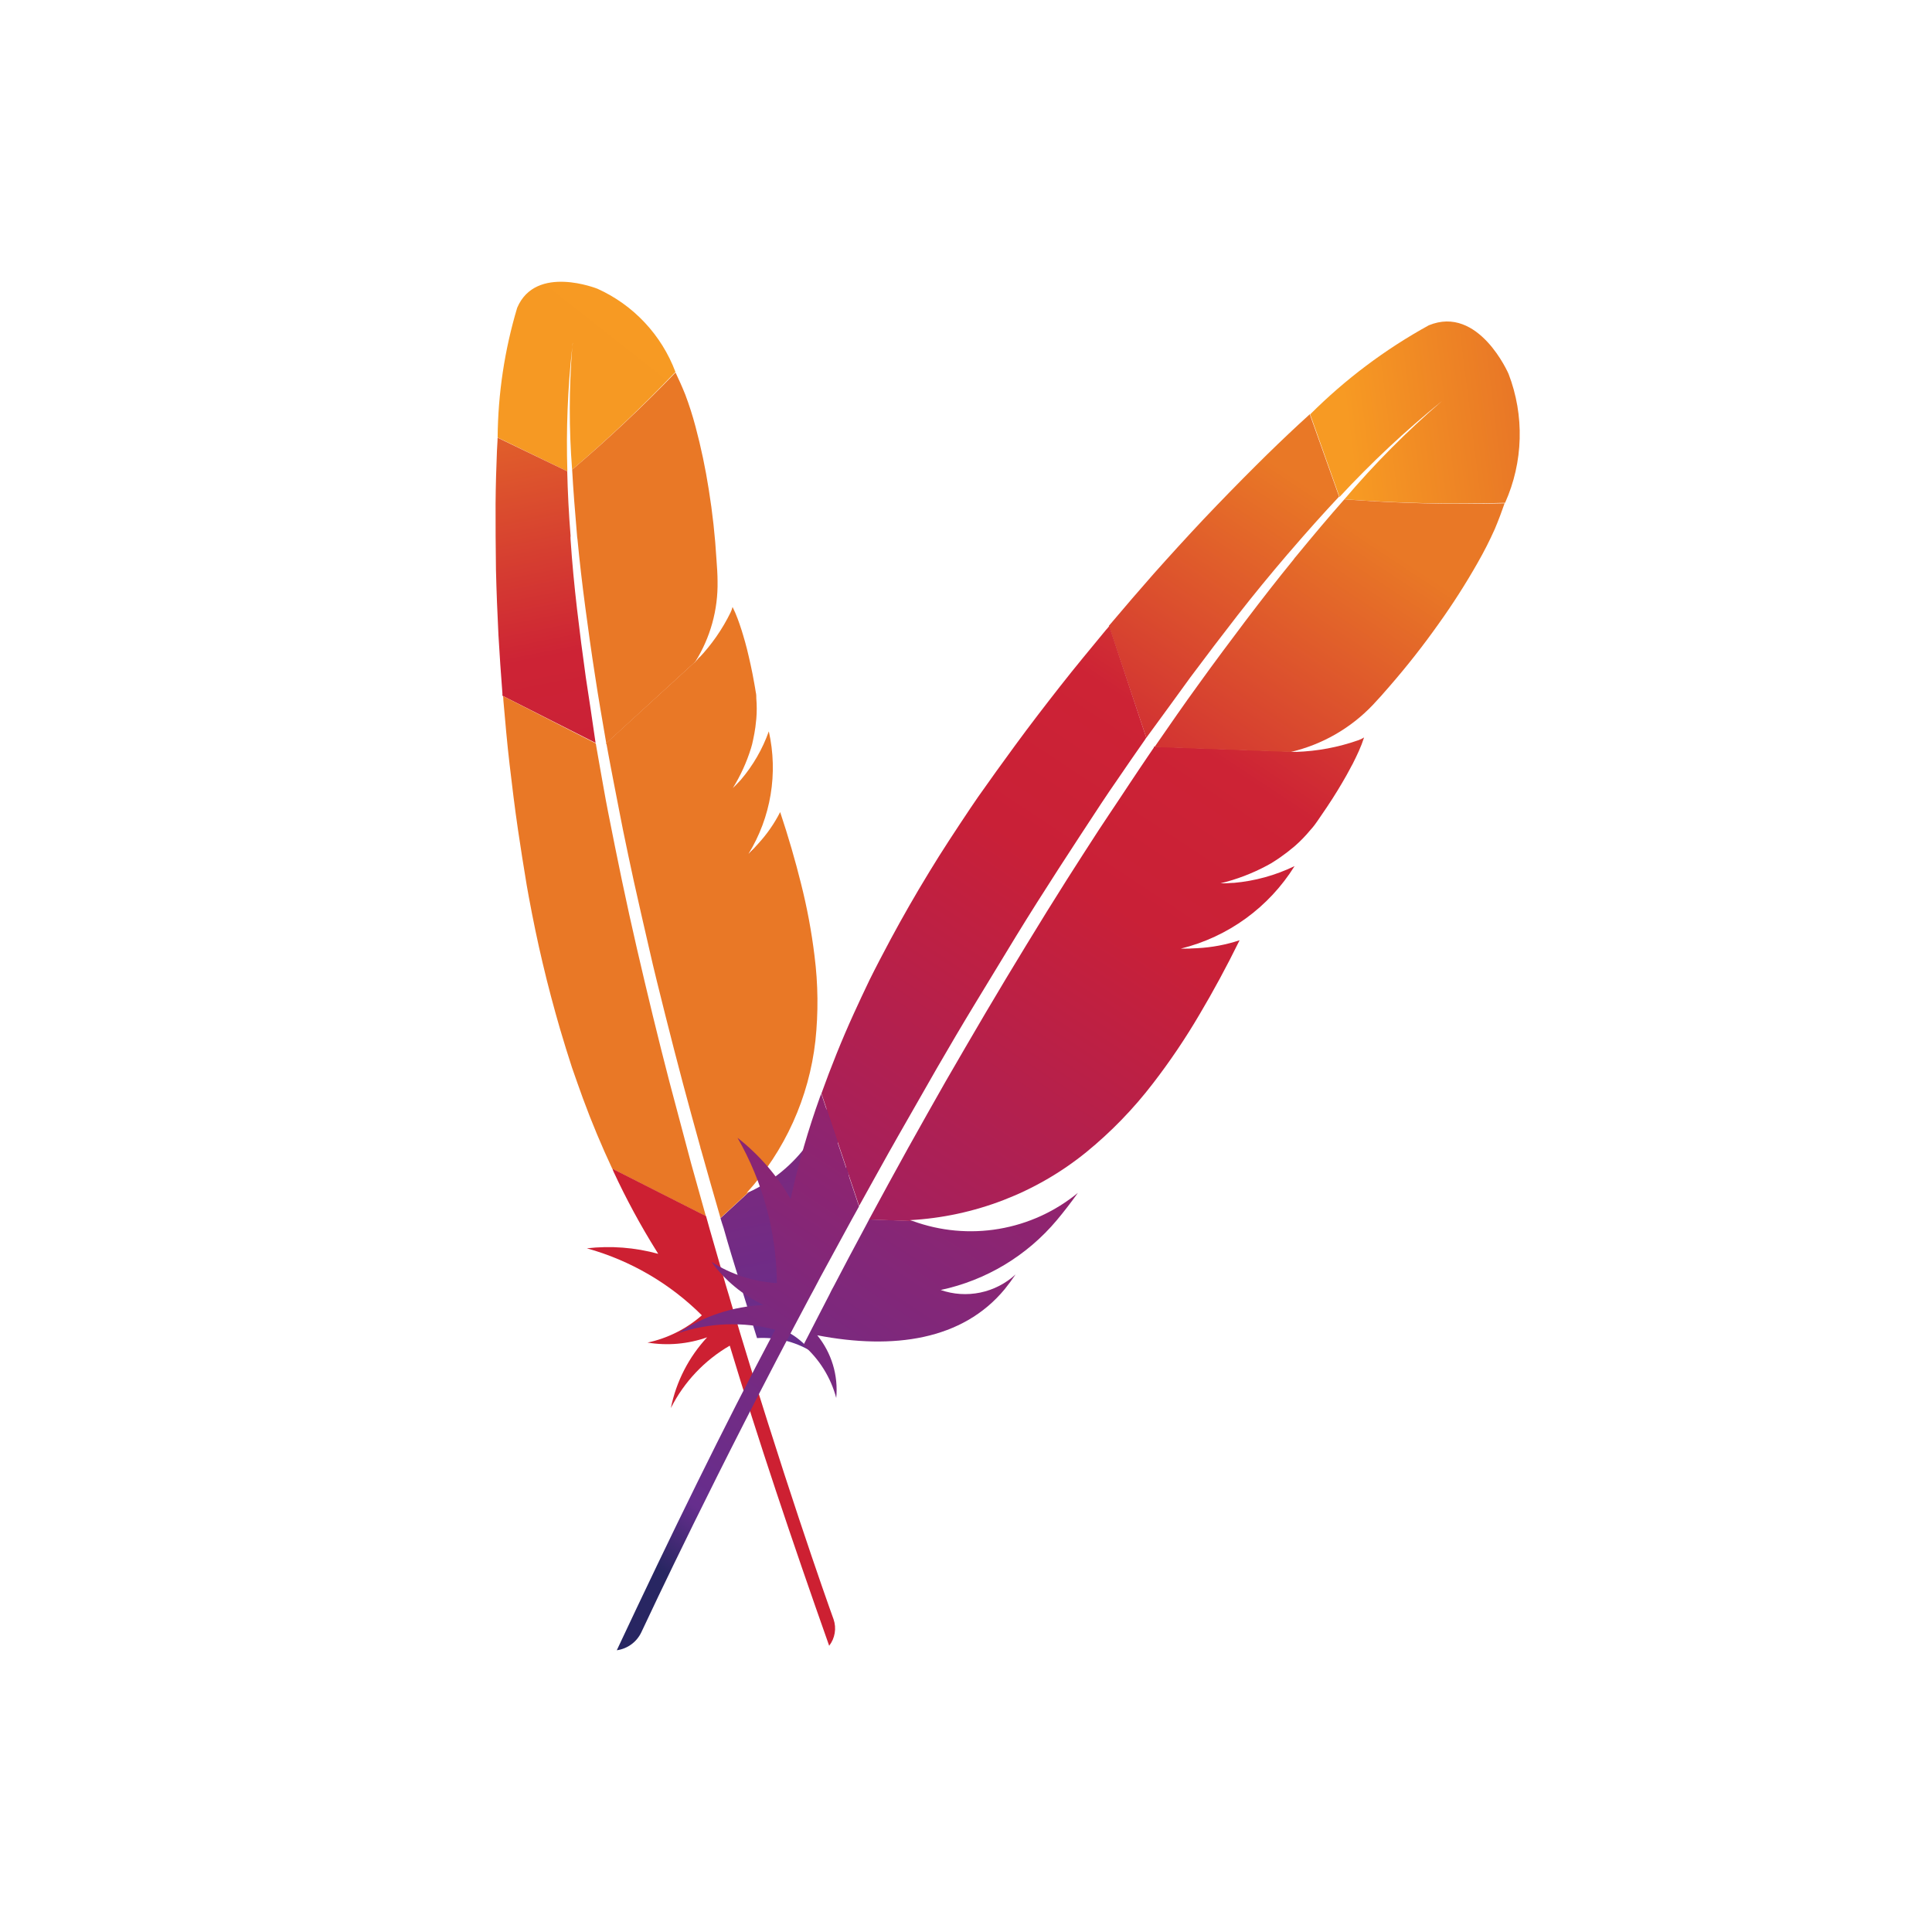
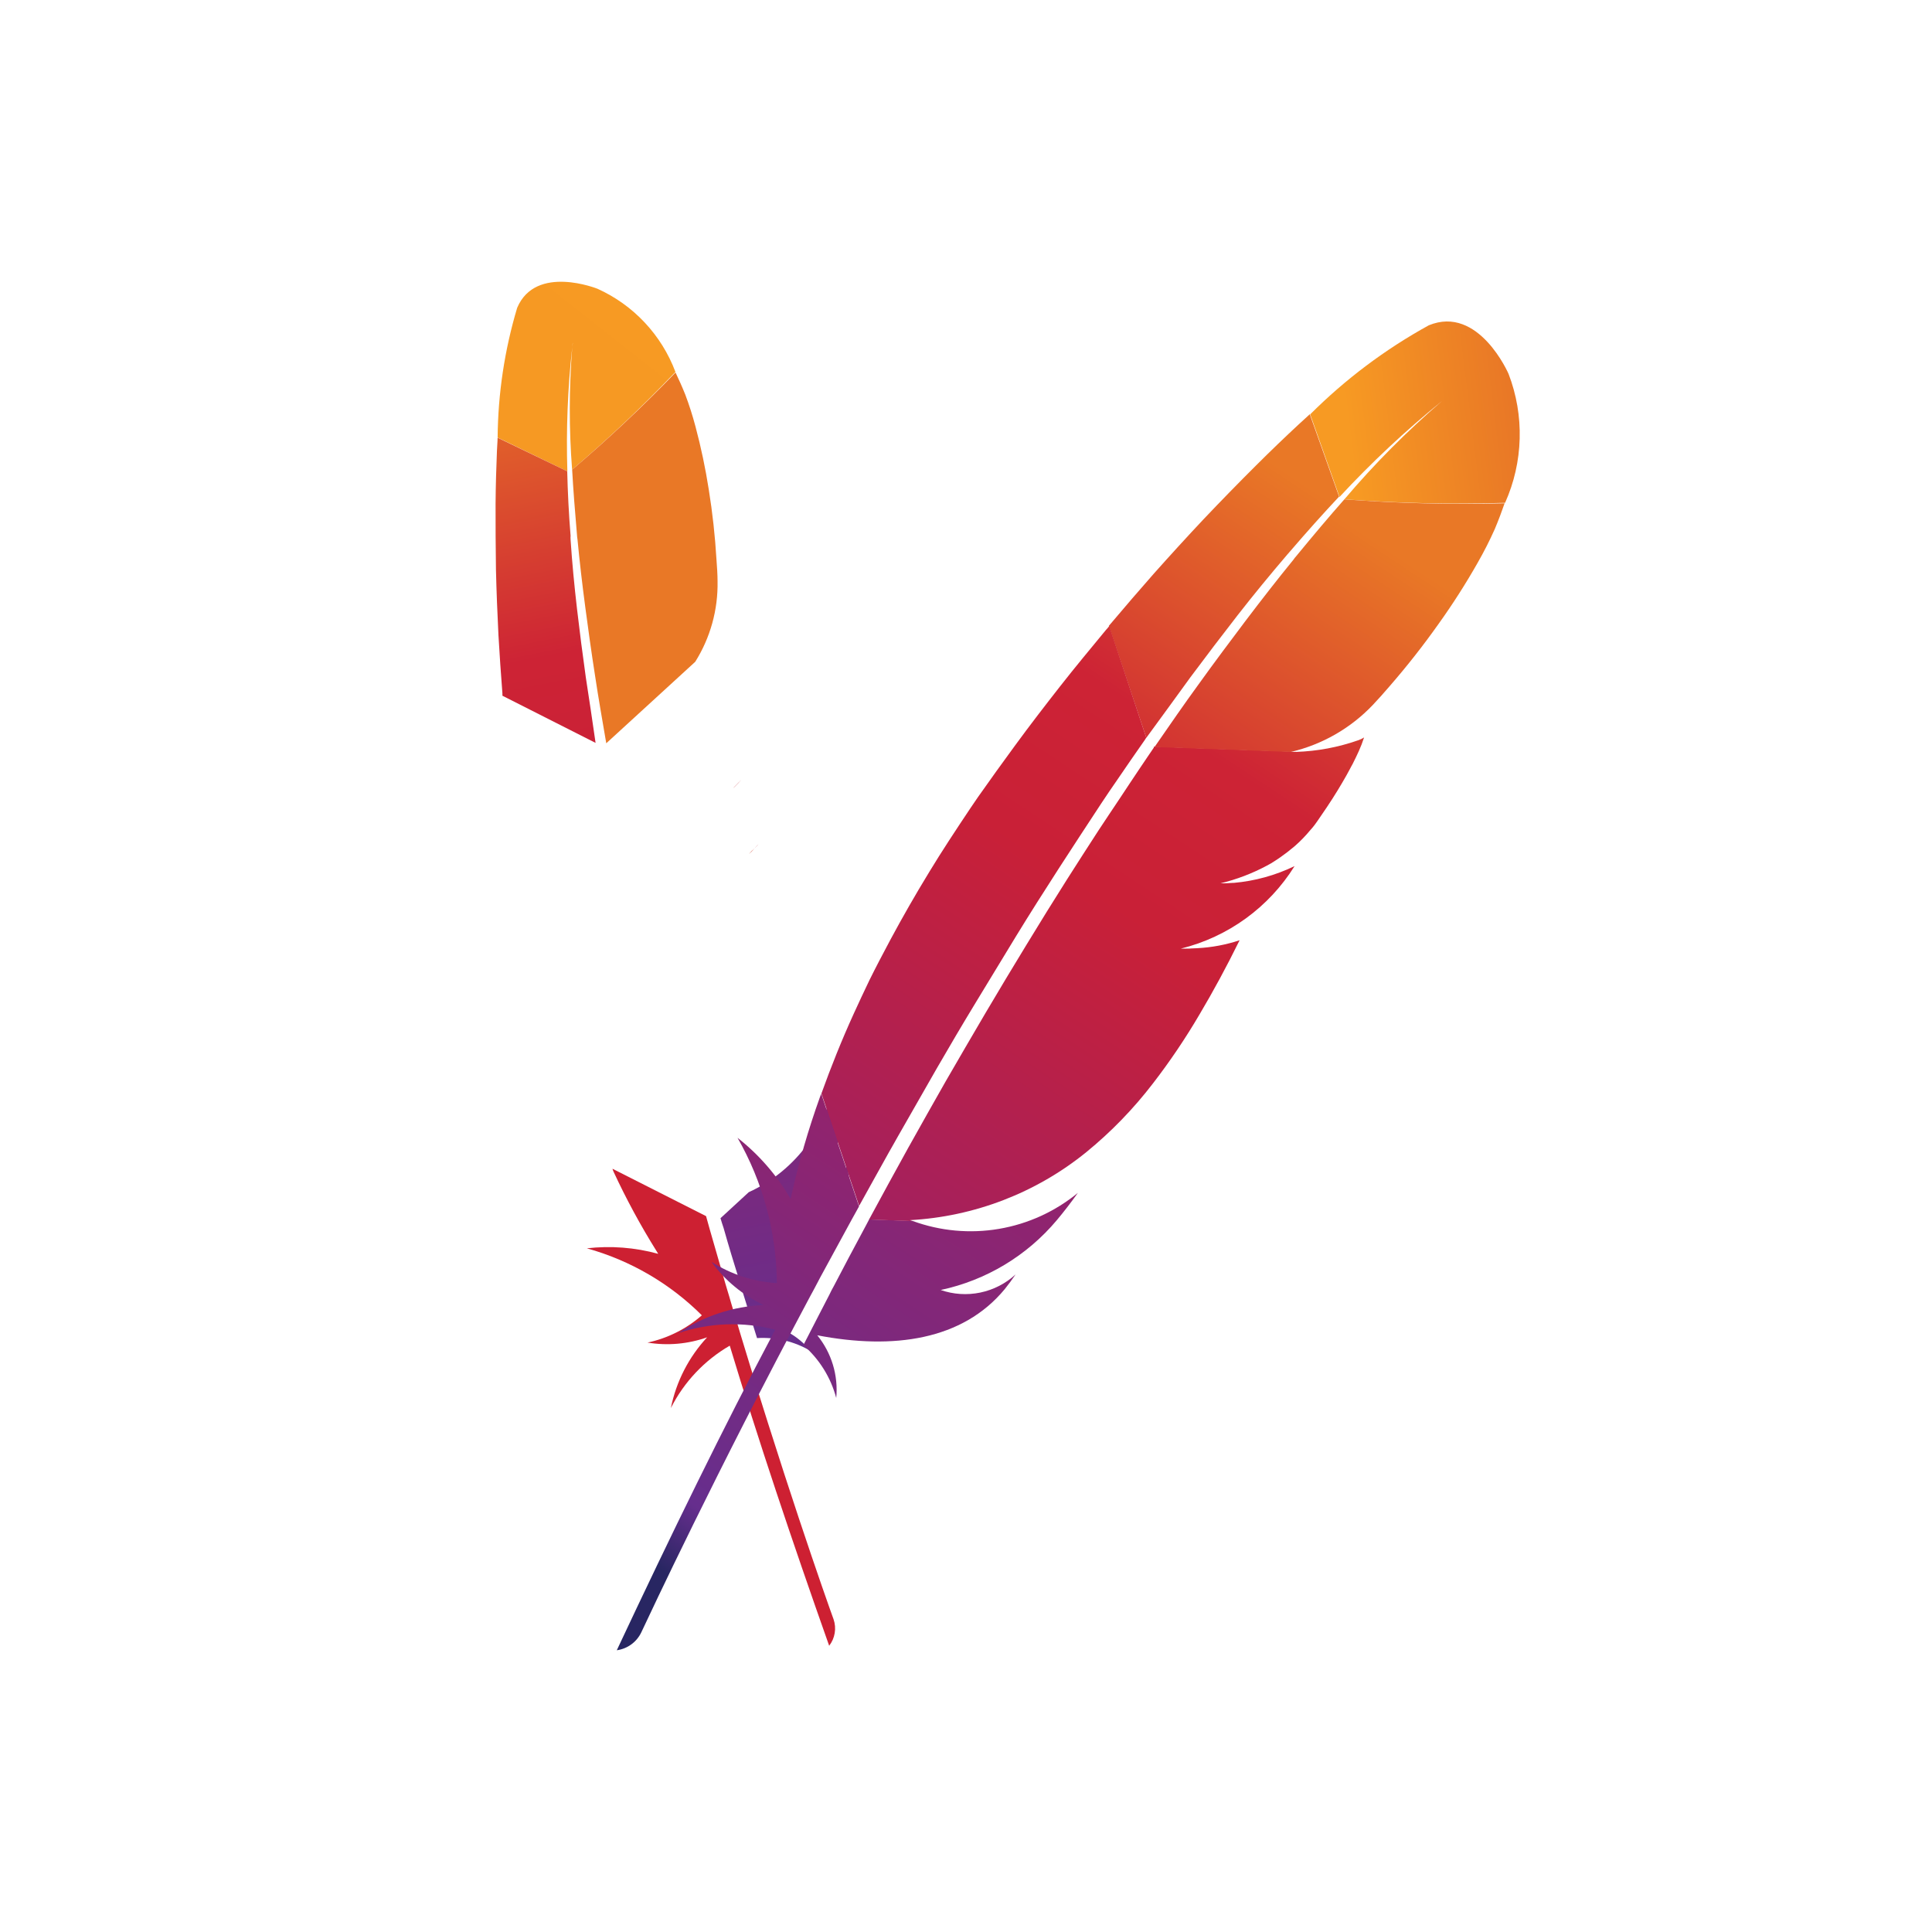
<svg xmlns="http://www.w3.org/2000/svg" width="96" height="96" viewBox="0 0 96 96" fill="none">
  <g clip-path="url(#clip0_754_1344)">
    <path d="M25.698 15.295C25.072 17.387 24.745 19.558 24.727 21.742L28.192 23.421C28.127 21.36 28.208 19.298 28.435 17.25C28.447 17.109 28.462 17.026 28.462 17.026C28.462 17.102 28.44 17.174 28.435 17.25C28.273 19.276 28.27 21.311 28.428 23.338C30.223 21.81 31.936 20.189 33.562 18.481C33.22 17.572 32.703 16.739 32.039 16.03C31.375 15.321 30.578 14.75 29.693 14.35C29.693 14.35 26.623 13.111 25.698 15.295Z" fill="url(#paint0_linear_754_1344)" />
    <path d="M37.715 41.917C37.552 42.094 37.385 42.261 37.215 42.429C37.302 42.349 37.392 42.254 37.475 42.167C37.56 42.088 37.64 42.005 37.715 41.917Z" fill="#BE202E" />
    <path opacity="0.35" d="M37.715 41.917C37.552 42.094 37.385 42.261 37.215 42.429C37.302 42.349 37.392 42.254 37.475 42.167C37.56 42.088 37.64 42.005 37.715 41.917Z" fill="#BE202E" />
    <path d="M36.444 39.15C36.473 39.129 36.495 39.099 36.522 39.078C36.631 38.968 36.74 38.859 36.832 38.747C36.711 38.881 36.573 39.01 36.441 39.15L36.444 39.15Z" fill="#BE202E" />
-     <path opacity="0.35" d="M36.444 39.15C36.473 39.129 36.495 39.099 36.522 39.078C36.631 38.968 36.74 38.859 36.832 38.747C36.711 38.881 36.573 39.01 36.441 39.15L36.444 39.15Z" fill="#BE202E" />
    <path d="M29.108 33.652C28.946 32.499 28.8 31.366 28.671 30.252C28.537 29.094 28.428 27.957 28.353 26.833C28.353 26.765 28.341 26.697 28.353 26.636C28.263 25.538 28.21 24.467 28.185 23.418L24.725 21.75C24.725 21.959 24.7 22.175 24.693 22.403C24.659 23.231 24.632 24.103 24.625 25.038C24.625 26.082 24.625 27.17 24.644 28.309C24.669 29.358 24.712 30.451 24.768 31.564C24.824 32.516 24.887 33.477 24.965 34.458C24.965 34.5 24.965 34.526 24.965 34.57L29.594 36.914C29.441 35.818 29.271 34.73 29.108 33.652Z" fill="url(#paint1_linear_754_1344)" />
    <path d="M35.956 61.022C36.199 61.887 36.471 62.778 36.753 63.681C36.753 63.681 36.753 63.708 36.753 63.718C36.792 63.849 36.823 63.973 36.872 64.099C37.056 64.709 37.234 65.25 37.617 66.489C38.547 66.432 39.472 66.653 40.274 67.125C39.645 66.353 38.736 65.859 37.746 65.751C39.079 65.07 40.199 64.035 40.982 62.76C41.765 61.484 42.18 60.017 42.183 58.521C42.154 58.263 42.12 57.996 42.069 57.729C42.041 58.32 41.853 58.892 41.525 59.385C41.198 59.877 40.743 60.272 40.209 60.527C41.331 58.825 41.852 56.796 41.69 54.764C41.654 54.295 41.593 53.792 41.508 53.26C41.373 54.545 40.905 55.773 40.151 56.822C39.396 57.87 38.38 58.704 37.205 59.239L35.801 60.532C35.852 60.694 35.895 60.855 35.956 61.022Z" fill="url(#paint2_linear_754_1344)" />
-     <path d="M34.145 57.071C33.851 55.973 33.557 54.858 33.258 53.734C32.976 52.656 32.707 51.568 32.437 50.465C32.168 49.362 31.908 48.253 31.65 47.143C31.393 46.033 31.14 44.875 30.902 43.743C30.664 42.611 30.441 41.482 30.218 40.36C30.137 39.952 30.064 39.554 29.992 39.146C29.863 38.451 29.749 37.752 29.622 37.05C29.622 37.013 29.61 36.972 29.598 36.936L24.996 34.587C25.007 34.66 25.012 34.734 25.013 34.808C25.105 35.85 25.195 36.909 25.319 37.965C25.443 39.022 25.576 40.127 25.737 41.222C25.873 42.145 26.018 43.06 26.172 43.986C26.203 44.168 26.239 44.36 26.271 44.539C26.482 45.683 26.711 46.788 26.956 47.82C27.23 48.991 27.527 50.089 27.823 51.114C28.022 51.784 28.219 52.43 28.42 53.042C28.595 53.557 28.785 54.074 28.967 54.584C29.406 55.781 29.895 56.942 30.424 58.076L35.075 60.432C34.832 59.577 34.589 58.708 34.346 57.826C34.278 57.571 34.215 57.326 34.145 57.071Z" fill="url(#paint3_linear_754_1344)" />
    <path d="M30.486 58.219C31.117 59.58 31.831 60.899 32.626 62.171C32.653 62.21 32.679 62.263 32.706 62.302C31.552 61.985 30.349 61.892 29.16 62.028C31.319 62.628 33.288 63.775 34.875 65.357C34.105 66.032 33.175 66.499 32.174 66.712C33.168 66.876 34.187 66.786 35.137 66.45C34.224 67.433 33.601 68.649 33.335 69.964C33.99 68.669 35.006 67.593 36.261 66.865C37.658 71.494 39.338 76.511 41.201 81.777C41.344 81.593 41.438 81.377 41.476 81.147C41.515 80.918 41.495 80.683 41.42 80.463C41.077 79.518 38.86 73.255 36.332 64.755C36.259 64.512 36.196 64.269 36.116 64.026C36.094 63.956 36.077 63.895 36.055 63.822C35.796 62.932 35.532 62.015 35.263 61.073C35.205 60.855 35.142 60.651 35.084 60.429L30.433 58.074C30.446 58.124 30.464 58.173 30.486 58.219Z" fill="url(#paint4_linear_754_1344)" />
-     <path d="M30.144 37.013C30.171 37.169 30.2 37.307 30.227 37.465C30.317 37.926 30.397 38.393 30.492 38.861C30.589 39.374 30.696 39.896 30.798 40.433C30.849 40.702 30.9 40.972 30.958 41.249C31.125 42.074 31.308 42.92 31.495 43.791C31.738 44.862 31.98 45.962 32.25 47.109C32.493 48.192 32.779 49.321 33.066 50.47C33.345 51.565 33.627 52.687 33.938 53.848C34.21 54.875 34.504 55.932 34.8 57.005C34.8 57.056 34.834 57.112 34.844 57.163C35.142 58.229 35.456 59.329 35.781 60.449C35.783 60.474 35.791 60.498 35.803 60.519L37.207 59.227C37.17 59.227 37.144 59.259 37.097 59.278C39.005 57.18 40.201 54.534 40.517 51.716C40.666 50.313 40.652 48.897 40.473 47.497C40.325 46.281 40.099 45.076 39.798 43.889C39.521 42.776 39.181 41.596 38.766 40.352C38.48 40.914 38.12 41.434 37.695 41.9L37.452 42.167C37.372 42.257 37.282 42.334 37.192 42.429C38.309 40.608 38.671 38.424 38.202 36.341C37.889 37.22 37.418 38.036 36.813 38.747C36.721 38.859 36.612 38.968 36.502 39.078C36.473 39.099 36.451 39.129 36.415 39.158C36.798 38.54 37.101 37.875 37.316 37.181C37.359 37.045 37.394 36.907 37.42 36.768C37.469 36.557 37.503 36.343 37.535 36.129C37.547 35.988 37.569 35.857 37.581 35.714C37.609 35.38 37.609 35.045 37.581 34.711C37.581 34.599 37.581 34.5 37.554 34.395C37.527 34.24 37.508 34.094 37.479 33.953C37.367 33.305 37.236 32.739 37.117 32.253C37.054 32.01 36.995 31.787 36.932 31.585C36.903 31.505 36.889 31.428 36.859 31.343C36.784 31.122 36.723 30.918 36.655 30.748C36.581 30.547 36.496 30.351 36.4 30.16C36.377 30.257 36.343 30.35 36.298 30.439C35.891 31.271 35.358 32.036 34.72 32.707L36.014 31.525L34.712 32.7C34.707 32.703 34.702 32.708 34.698 32.713C34.694 32.719 34.692 32.725 34.691 32.732C34.624 32.799 34.56 32.869 34.501 32.943C34.501 32.926 34.523 32.911 34.526 32.897L30.105 36.94C30.142 36.972 30.147 36.996 30.144 37.013Z" fill="url(#paint5_linear_754_1344)" />
    <path d="M28.43 23.338C28.483 24.309 28.568 25.398 28.672 26.602C28.675 26.666 28.682 26.729 28.694 26.791C28.794 27.843 28.923 28.977 29.088 30.213C29.229 31.279 29.384 32.399 29.574 33.613C29.731 34.665 29.926 35.765 30.125 36.933L34.545 32.885C35.297 31.688 35.682 30.298 35.655 28.885C35.655 28.538 35.628 28.173 35.601 27.799C35.532 26.634 35.404 25.474 35.218 24.322C35.053 23.269 34.834 22.226 34.559 21.196C34.417 20.659 34.248 20.13 34.052 19.61C33.894 19.214 33.729 18.852 33.566 18.508C31.936 20.203 30.222 21.815 28.43 23.338Z" fill="url(#paint6_linear_754_1344)" />
    <path d="M37.479 42.172C37.398 42.261 37.309 42.339 37.219 42.434C37.3 42.342 37.387 42.254 37.479 42.172Z" fill="#BE202E" />
    <path opacity="0.35" d="M37.479 42.172C37.398 42.261 37.309 42.339 37.219 42.434C37.3 42.342 37.387 42.254 37.479 42.172Z" fill="#BE202E" />
    <path d="M37.479 42.172C37.398 42.261 37.309 42.339 37.219 42.434C37.3 42.342 37.387 42.254 37.479 42.172Z" fill="url(#paint7_linear_754_1344)" />
    <path d="M36.441 39.158C36.471 39.136 36.492 39.107 36.529 39.078C36.5 39.099 36.478 39.129 36.441 39.158Z" fill="#BE202E" />
    <path opacity="0.35" d="M36.441 39.158C36.471 39.136 36.492 39.107 36.529 39.078C36.5 39.099 36.478 39.129 36.441 39.158Z" fill="#BE202E" />
    <path d="M36.441 39.158C36.471 39.136 36.492 39.107 36.529 39.078C36.5 39.099 36.478 39.129 36.441 39.158Z" fill="url(#paint8_linear_754_1344)" />
    <path d="M70.996 16.164C68.832 17.354 66.848 18.844 65.102 20.589L66.559 24.693C68.144 22.984 69.848 21.389 71.659 19.921C71.783 19.819 71.858 19.761 71.858 19.761C71.795 19.819 71.722 19.863 71.659 19.921C69.914 21.421 68.29 23.055 66.802 24.81C69.458 25.007 72.124 25.066 74.787 24.985C75.236 23.98 75.483 22.897 75.512 21.797C75.542 20.698 75.354 19.603 74.959 18.576C74.959 18.576 73.473 15.142 70.996 16.164Z" fill="url(#paint9_linear_754_1344)" />
    <path d="M59.514 47.14C59.242 47.155 58.973 47.155 58.703 47.155C58.837 47.155 58.985 47.155 59.121 47.155C59.252 47.158 59.383 47.153 59.514 47.14Z" fill="#BE202E" />
    <path opacity="0.35" d="M59.514 47.14C59.242 47.155 58.973 47.155 58.703 47.155C58.837 47.155 58.985 47.155 59.121 47.155C59.252 47.158 59.383 47.153 59.514 47.14Z" fill="#BE202E" />
    <path d="M60.688 43.906C60.726 43.906 60.768 43.906 60.809 43.906C60.984 43.906 61.159 43.906 61.324 43.886C61.12 43.886 60.906 43.886 60.69 43.901L60.688 43.906Z" fill="#BE202E" />
    <path opacity="0.35" d="M60.688 43.906C60.726 43.906 60.768 43.906 60.809 43.906C60.984 43.906 61.159 43.906 61.324 43.886C61.12 43.886 60.906 43.886 60.69 43.901L60.688 43.906Z" fill="#BE202E" />
    <path d="M59.153 33.65C59.94 32.594 60.724 31.564 61.504 30.561C62.315 29.521 63.136 28.526 63.964 27.556C64.013 27.496 64.064 27.438 64.11 27.389C64.921 26.444 65.728 25.541 66.539 24.676L65.082 20.584C64.909 20.747 64.725 20.91 64.538 21.082C63.85 21.721 63.131 22.41 62.391 23.149C61.555 23.982 60.691 24.866 59.807 25.798C58.993 26.663 58.16 27.576 57.322 28.516C56.611 29.327 55.897 30.15 55.18 31.003L55.098 31.097L56.96 36.661C57.701 35.658 58.427 34.643 59.153 33.65Z" fill="url(#paint10_linear_754_1344)" />
    <path d="M42.91 61.114C42.424 62.013 41.938 62.936 41.441 63.888C41.441 63.9 41.424 63.912 41.421 63.924C41.348 64.063 41.276 64.186 41.215 64.325C40.88 64.961 40.593 65.539 39.918 66.841C40.712 67.533 41.281 68.446 41.552 69.464C41.659 68.343 41.32 67.224 40.61 66.35C44.394 67.079 47.83 66.593 49.926 64.055C50.108 63.827 50.29 63.584 50.463 63.327C49.97 63.78 49.364 64.091 48.709 64.227C48.054 64.363 47.374 64.319 46.742 64.099C48.999 63.618 51.03 62.397 52.513 60.629C52.855 60.221 53.202 59.774 53.559 59.273C52.43 60.201 51.078 60.818 49.637 61.062C48.196 61.307 46.716 61.171 45.343 60.667L43.187 60.592C43.095 60.777 43 60.94 42.91 61.114Z" fill="url(#paint11_linear_754_1344)" />
    <path d="M44.598 56.5C45.234 55.38 45.882 54.251 46.541 53.1C47.172 52.007 47.816 50.914 48.483 49.817C49.151 48.719 49.817 47.616 50.489 46.516C51.162 45.416 51.881 44.284 52.595 43.177C53.309 42.069 54.021 40.991 54.73 39.908C54.99 39.515 55.247 39.136 55.519 38.745C55.966 38.084 56.427 37.424 56.886 36.766C56.906 36.729 56.937 36.693 56.957 36.654L55.118 31.107C55.069 31.174 55.014 31.239 54.956 31.299C54.203 32.212 53.435 33.135 52.687 34.089C51.939 35.044 51.177 36.032 50.436 37.045C49.812 37.895 49.202 38.745 48.59 39.614C48.471 39.784 48.347 39.969 48.231 40.141C47.502 41.232 46.796 42.3 46.174 43.328C45.465 44.488 44.828 45.608 44.258 46.667C43.886 47.366 43.529 48.041 43.206 48.695C42.937 49.248 42.679 49.814 42.422 50.37C41.824 51.682 41.295 53.005 40.816 54.336L42.689 59.922C43.175 59.035 43.675 58.154 44.173 57.251C44.306 57.01 44.457 56.762 44.598 56.5Z" fill="url(#paint12_linear_754_1344)" />
    <path d="M40.739 54.523C40.166 56.119 39.693 57.75 39.323 59.405C39.323 59.458 39.292 59.521 39.285 59.575C38.607 58.403 37.712 57.372 36.647 56.536C37.908 58.735 38.581 61.222 38.602 63.757C37.446 63.688 36.326 63.324 35.35 62.7C36.02 63.622 36.912 64.36 37.944 64.845C36.428 64.912 34.96 65.395 33.701 66.241C35.257 65.72 36.931 65.662 38.52 66.073C35.955 70.906 33.332 76.281 30.648 82C30.908 81.965 31.155 81.865 31.367 81.711C31.579 81.557 31.749 81.352 31.863 81.116C32.349 80.082 35.53 73.281 40.249 64.427C40.38 64.184 40.523 63.929 40.657 63.664C40.696 63.589 40.73 63.526 40.768 63.453C41.267 62.53 41.783 61.583 42.315 60.612C42.442 60.388 42.558 60.175 42.682 59.951V59.939L40.81 54.353C40.781 54.408 40.757 54.465 40.739 54.523Z" fill="url(#paint13_linear_754_1344)" />
    <path d="M57.313 37.178C57.211 37.324 57.124 37.46 57.022 37.606C56.728 38.048 56.422 38.487 56.126 38.942C55.829 39.396 55.467 39.935 55.123 40.45C54.95 40.707 54.778 40.965 54.603 41.234C54.081 42.033 53.556 42.859 53.014 43.706C52.349 44.753 51.679 45.839 50.987 46.975C50.331 48.051 49.653 49.175 48.973 50.329C48.327 51.432 47.664 52.561 46.992 53.729C46.394 54.773 45.792 55.854 45.17 56.962C45.136 57.01 45.114 57.073 45.08 57.124C44.476 58.219 43.852 59.354 43.222 60.524C43.204 60.546 43.191 60.572 43.184 60.599L45.34 60.675C45.304 60.656 45.263 60.651 45.212 60.629C48.414 60.454 51.479 59.274 53.971 57.255C55.208 56.246 56.323 55.096 57.294 53.829C58.14 52.732 58.915 51.582 59.615 50.387C60.276 49.273 60.941 48.051 61.595 46.72C60.919 46.945 60.215 47.077 59.504 47.114L59.096 47.136C58.96 47.136 58.826 47.136 58.678 47.136C61.023 46.556 63.049 45.086 64.327 43.036C63.376 43.496 62.349 43.779 61.296 43.871C61.131 43.889 60.956 43.889 60.781 43.891C60.742 43.891 60.701 43.891 60.648 43.891C61.447 43.698 62.218 43.404 62.943 43.017C63.085 42.944 63.223 42.863 63.355 42.774C63.564 42.643 63.758 42.497 63.955 42.351C64.079 42.249 64.198 42.157 64.322 42.055C64.608 41.806 64.873 41.534 65.114 41.241C65.196 41.147 65.274 41.064 65.342 40.965C65.444 40.819 65.544 40.685 65.631 40.549C66.056 39.94 66.408 39.383 66.697 38.888C66.84 38.645 66.969 38.417 67.081 38.203C67.12 38.116 67.171 38.041 67.212 37.96C67.329 37.718 67.44 37.509 67.52 37.319C67.619 37.099 67.706 36.874 67.78 36.644C67.685 36.703 67.583 36.751 67.477 36.787C66.488 37.134 65.452 37.327 64.404 37.361C64.398 37.357 64.391 37.356 64.384 37.356C64.377 37.356 64.37 37.357 64.363 37.361C64.26 37.355 64.156 37.355 64.052 37.361C64.067 37.361 64.094 37.361 64.108 37.341L57.333 37.098C57.345 37.142 57.328 37.166 57.313 37.178Z" fill="url(#paint14_linear_754_1344)" />
    <path d="M66.8 24.812C66.071 25.636 65.275 26.58 64.405 27.639C64.356 27.692 64.311 27.749 64.272 27.809C63.516 28.734 62.722 29.752 61.87 30.876C61.141 31.848 60.364 32.877 59.553 34.009C58.844 34.981 58.127 36.022 57.367 37.12L64.143 37.363C65.699 36.998 67.115 36.185 68.216 35.027C68.485 34.743 68.76 34.434 69.037 34.111C69.903 33.116 70.72 32.078 71.482 31C72.183 30.022 72.831 29.008 73.425 27.962C73.737 27.417 74.022 26.857 74.277 26.284C74.464 25.84 74.62 25.419 74.763 25.009C72.107 25.077 69.449 25.011 66.8 24.812Z" fill="url(#paint15_linear_754_1344)" />
    <path d="M59.121 47.162C58.985 47.162 58.851 47.162 58.703 47.162C58.842 47.155 58.982 47.155 59.121 47.162Z" fill="#BE202E" />
    <path opacity="0.35" d="M59.121 47.162C58.985 47.162 58.851 47.162 58.703 47.162C58.842 47.155 58.982 47.155 59.121 47.162Z" fill="#BE202E" />
    <path d="M59.121 47.162C58.985 47.162 58.851 47.162 58.703 47.162C58.842 47.155 58.982 47.155 59.121 47.162Z" fill="url(#paint16_linear_754_1344)" />
  </g>
  <defs>
    <linearGradient id="paint0_linear_754_1344" x1="24.371" y1="14.706" x2="32.831" y2="3.973" gradientUnits="userSpaceOnUse">
      <stop stop-color="#F69923" />
      <stop offset="0.312" stop-color="#F79A23" />
      <stop offset="0.838" stop-color="#E97826" />
    </linearGradient>
    <linearGradient id="paint1_linear_754_1344" x1="36.005" y1="79.415" x2="23.68" y2="17.254" gradientUnits="userSpaceOnUse">
      <stop offset="0.323" stop-color="#9E2064" />
      <stop offset="0.63" stop-color="#C92037" />
      <stop offset="0.751" stop-color="#CD2335" />
      <stop offset="1" stop-color="#E97826" />
    </linearGradient>
    <linearGradient id="paint2_linear_754_1344" x1="40.764" y1="70.673" x2="33.419" y2="33.631" gradientUnits="userSpaceOnUse">
      <stop stop-color="#282662" />
      <stop offset="0.095" stop-color="#662E8D" />
      <stop offset="0.788" stop-color="#9F2064" />
      <stop offset="0.949" stop-color="#CD2032" />
    </linearGradient>
    <linearGradient id="paint3_linear_754_1344" x1="-18182" y1="5081.52" x2="-17646.2" y2="5081.52" gradientUnits="userSpaceOnUse">
      <stop offset="0.323" stop-color="#9E2064" />
      <stop offset="0.63" stop-color="#C92037" />
      <stop offset="0.751" stop-color="#CD2335" />
      <stop offset="1" stop-color="#E97826" />
    </linearGradient>
    <linearGradient id="paint4_linear_754_1344" x1="-18143" y1="5074.18" x2="-17861.3" y2="5074.18" gradientUnits="userSpaceOnUse">
      <stop stop-color="#282662" />
      <stop offset="0.095" stop-color="#662E8D" />
      <stop offset="0.788" stop-color="#9F2064" />
      <stop offset="0.949" stop-color="#CD2032" />
    </linearGradient>
    <linearGradient id="paint5_linear_754_1344" x1="-18182" y1="5026.07" x2="-17646.2" y2="5026.07" gradientUnits="userSpaceOnUse">
      <stop offset="0.323" stop-color="#9E2064" />
      <stop offset="0.63" stop-color="#C92037" />
      <stop offset="0.751" stop-color="#CD2335" />
      <stop offset="1" stop-color="#E97826" />
    </linearGradient>
    <linearGradient id="paint6_linear_754_1344" x1="-18215.3" y1="5028.76" x2="-17679.4" y2="5028.76" gradientUnits="userSpaceOnUse">
      <stop offset="0.323" stop-color="#9E2064" />
      <stop offset="0.63" stop-color="#C92037" />
      <stop offset="0.751" stop-color="#CD2335" />
      <stop offset="1" stop-color="#E97826" />
    </linearGradient>
    <linearGradient id="paint7_linear_754_1344" x1="-18182" y1="5009.49" x2="-17646.1" y2="5009.49" gradientUnits="userSpaceOnUse">
      <stop offset="0.323" stop-color="#9E2064" />
      <stop offset="0.63" stop-color="#C92037" />
      <stop offset="0.751" stop-color="#CD2335" />
      <stop offset="1" stop-color="#E97826" />
    </linearGradient>
    <linearGradient id="paint8_linear_754_1344" x1="-18181.9" y1="5011.31" x2="-17646" y2="5011.31" gradientUnits="userSpaceOnUse">
      <stop offset="0.323" stop-color="#9E2064" />
      <stop offset="0.63" stop-color="#C92037" />
      <stop offset="0.751" stop-color="#CD2335" />
      <stop offset="1" stop-color="#E97826" />
    </linearGradient>
    <linearGradient id="paint9_linear_754_1344" x1="61.792" y1="18.819" x2="77.187" y2="16.906" gradientUnits="userSpaceOnUse">
      <stop stop-color="#F69923" />
      <stop offset="0.312" stop-color="#F79A23" />
      <stop offset="0.838" stop-color="#E97826" />
    </linearGradient>
    <linearGradient id="paint10_linear_754_1344" x1="19.545" y1="80.342" x2="59.199" y2="20.324" gradientUnits="userSpaceOnUse">
      <stop offset="0.323" stop-color="#9E2064" />
      <stop offset="0.63" stop-color="#C92037" />
      <stop offset="0.751" stop-color="#CD2335" />
      <stop offset="1" stop-color="#E97826" />
    </linearGradient>
    <linearGradient id="paint11_linear_754_1344" x1="30.362" y1="77.082" x2="53.992" y2="41.317" gradientUnits="userSpaceOnUse">
      <stop stop-color="#282662" />
      <stop offset="0.095" stop-color="#662E8D" />
      <stop offset="0.788" stop-color="#9F2064" />
      <stop offset="0.949" stop-color="#CD2032" />
    </linearGradient>
    <linearGradient id="paint12_linear_754_1344" x1="21.216" y1="76.605" x2="60.871" y2="16.587" gradientUnits="userSpaceOnUse">
      <stop offset="0.323" stop-color="#9E2064" />
      <stop offset="0.63" stop-color="#C92037" />
      <stop offset="0.751" stop-color="#CD2335" />
      <stop offset="1" stop-color="#E97826" />
    </linearGradient>
    <linearGradient id="paint13_linear_754_1344" x1="24.929" y1="72.771" x2="45.768" y2="41.23" gradientUnits="userSpaceOnUse">
      <stop stop-color="#282662" />
      <stop offset="0.095" stop-color="#662E8D" />
      <stop offset="0.788" stop-color="#9F2064" />
      <stop offset="0.949" stop-color="#CD2032" />
    </linearGradient>
    <linearGradient id="paint14_linear_754_1344" x1="27.427" y1="80.708" x2="67.081" y2="20.691" gradientUnits="userSpaceOnUse">
      <stop offset="0.323" stop-color="#9E2064" />
      <stop offset="0.63" stop-color="#C92037" />
      <stop offset="0.751" stop-color="#CD2335" />
      <stop offset="1" stop-color="#E97826" />
    </linearGradient>
    <linearGradient id="paint15_linear_754_1344" x1="24.666" y1="84.233" x2="64.321" y2="24.215" gradientUnits="userSpaceOnUse">
      <stop offset="0.323" stop-color="#9E2064" />
      <stop offset="0.63" stop-color="#C92037" />
      <stop offset="0.751" stop-color="#CD2335" />
      <stop offset="1" stop-color="#E97826" />
    </linearGradient>
    <linearGradient id="paint16_linear_754_1344" x1="29.288" y1="81.938" x2="68.942" y2="21.92" gradientUnits="userSpaceOnUse">
      <stop offset="0.323" stop-color="#9E2064" />
      <stop offset="0.63" stop-color="#C92037" />
      <stop offset="0.751" stop-color="#CD2335" />
      <stop offset="1" stop-color="#E97826" />
    </linearGradient>
    <clipPath id="clip0_754_1344">
      <rect width="68" height="68" fill="white" transform="translate(14 14)" />
    </clipPath>
  </defs>
</svg>